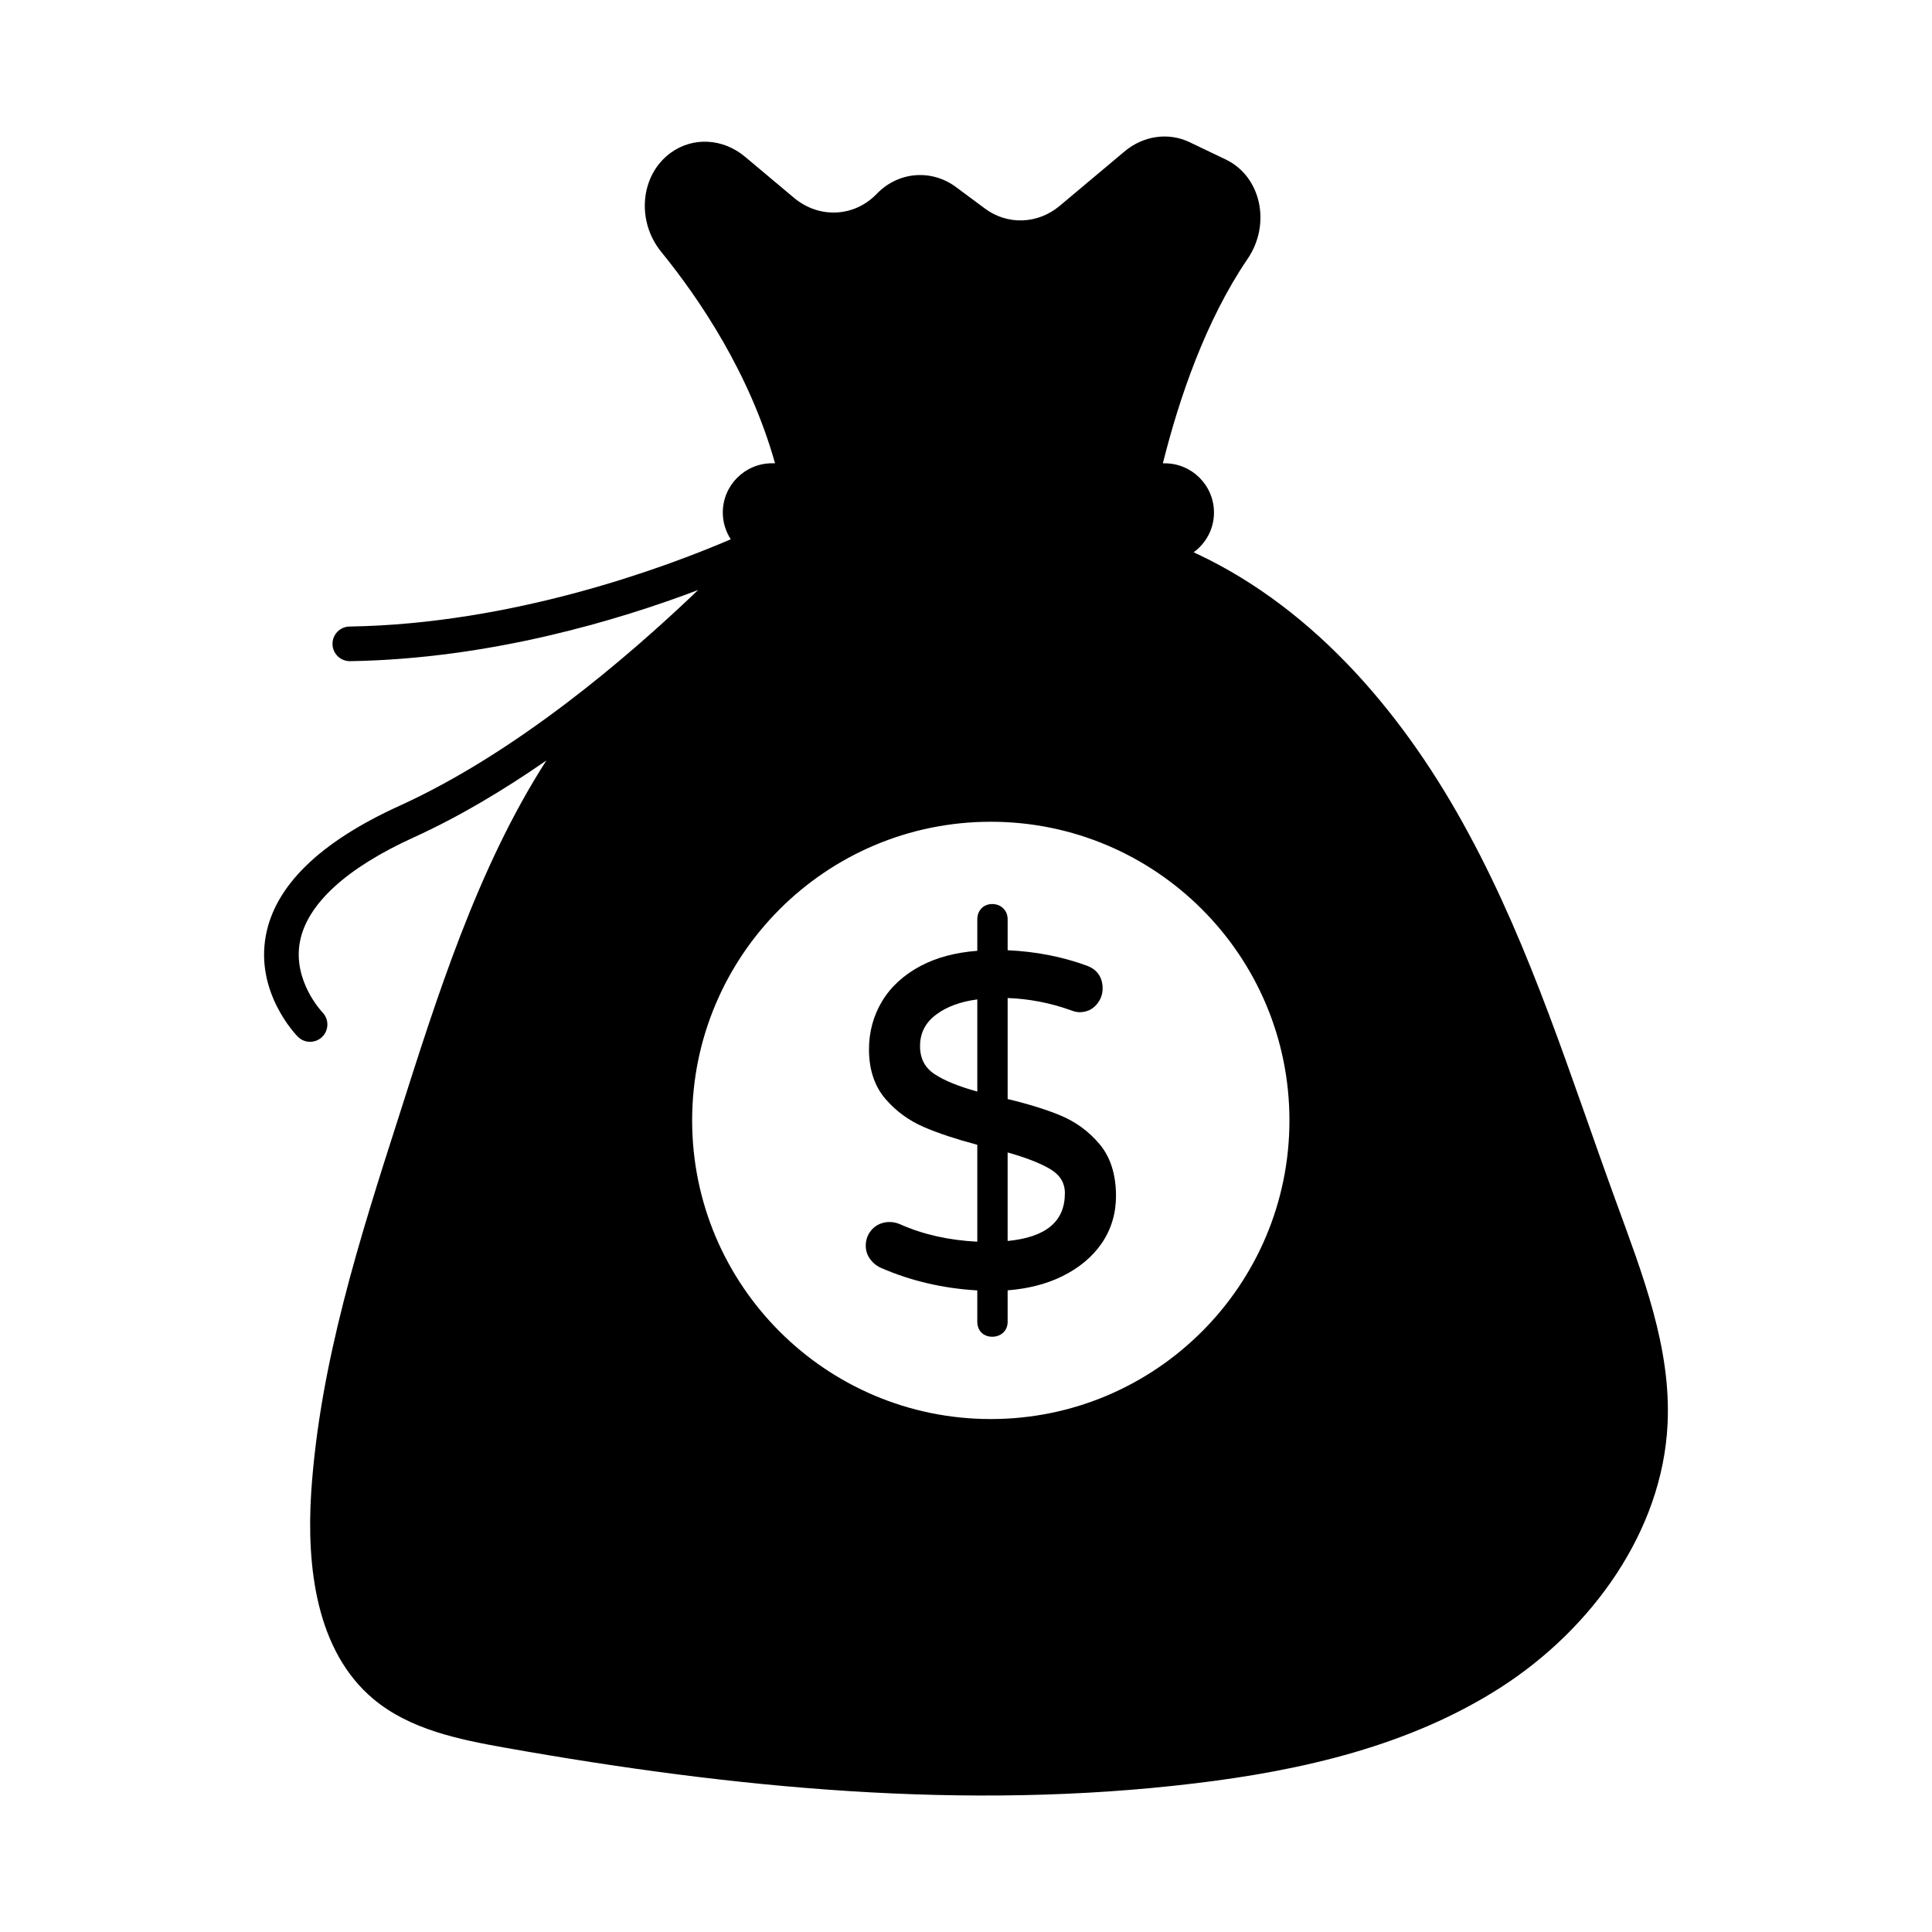
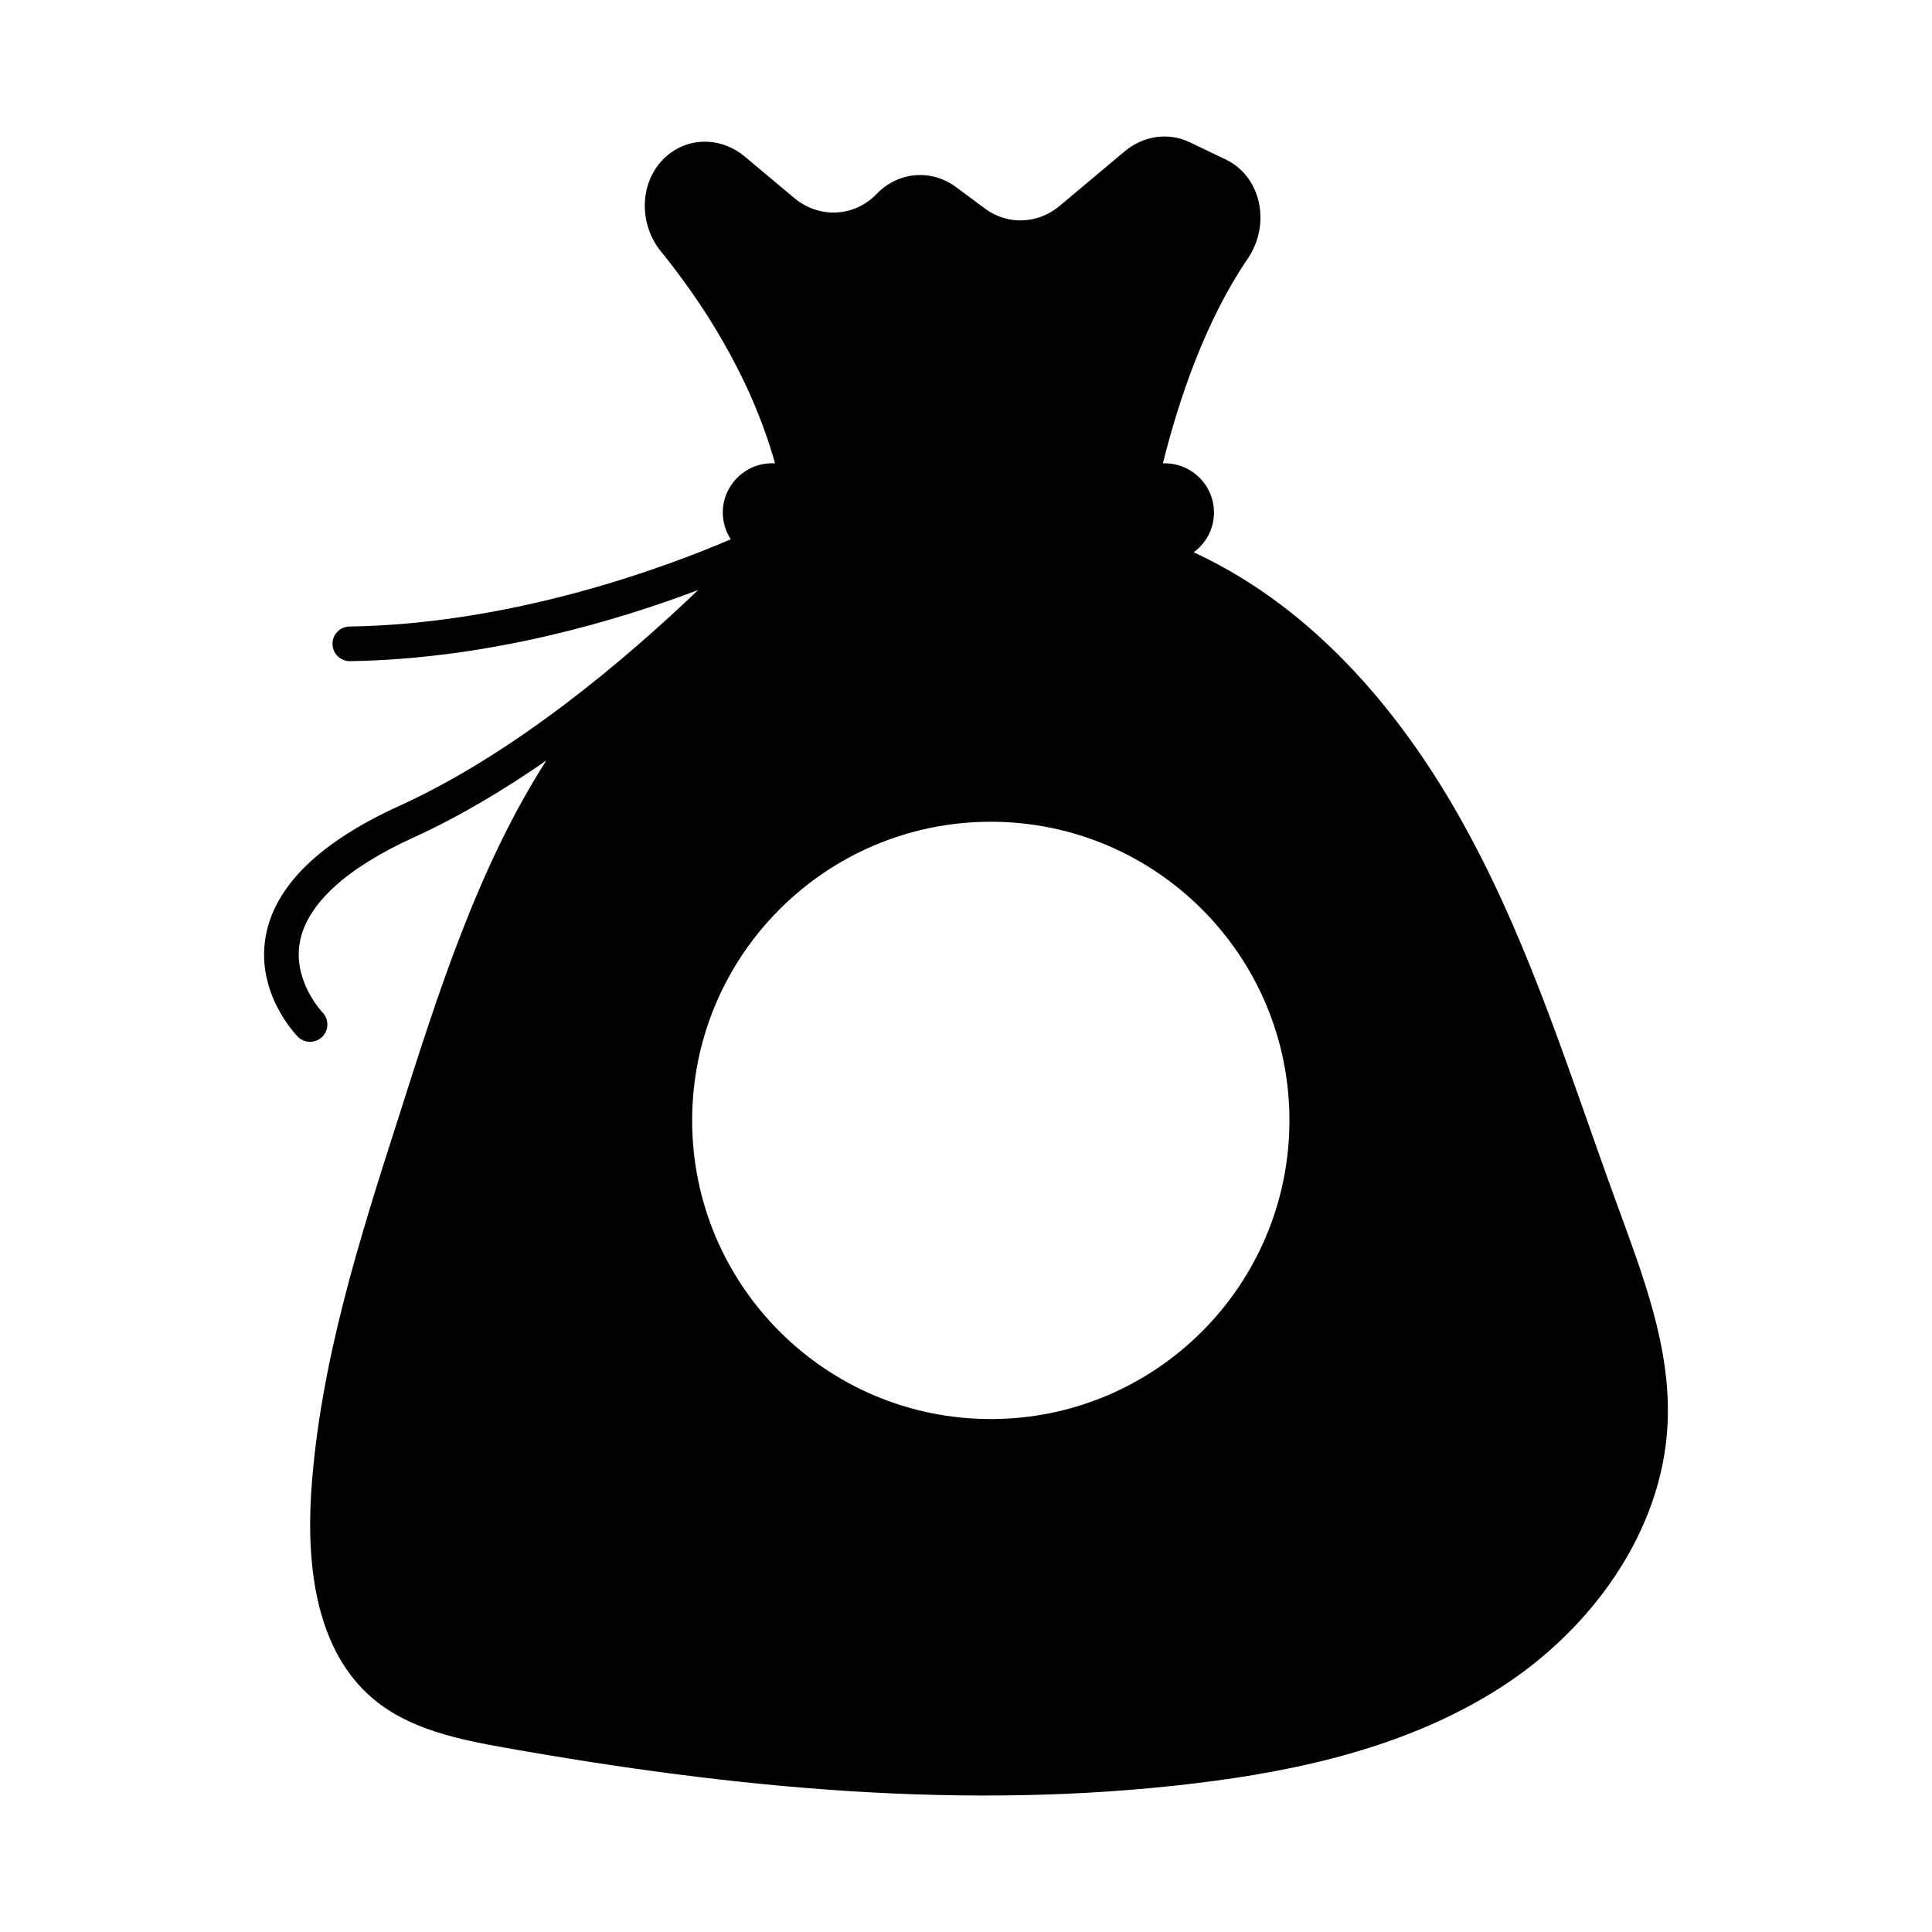
<svg xmlns="http://www.w3.org/2000/svg" fill="#000000" width="800px" height="800px" version="1.1" viewBox="144 144 512 512">
  <g>
    <path d="m226.17 420.09c1.164 0 2.32-0.438 3.219-1.316 1.801-1.766 1.828-4.668 0.07-6.481-0.082-0.086-7.945-8.324-5.977-18.73 1.883-9.969 12.305-19.527 30.145-27.637 12.18-5.539 24.023-12.672 35.164-20.383-18.34 28.527-29.102 63.008-39.047 94.188-10.441 32.52-20.977 65.496-23.266 99.664-1.281 19.785 1.281 42.137 16.488 54.871 9.617 8.062 22.625 10.719 34.992 12.914 60.273 10.719 121.92 16.762 182.65 9.434 28.398-3.391 57.066-9.984 81.16-25.465 24.184-15.574 42.777-41.402 44.152-69.707 1.008-20.336-6.688-39.848-13.648-58.992-12-32.887-22.352-66.688-39.023-97.465-16.582-30.871-40.305-59.266-72-74.195-0.305-0.121-0.609-0.277-0.918-0.426 3.25-2.375 5.387-6.188 5.387-10.523 0-7.211-5.848-13.059-13.059-13.059h-0.484c4.316-17.23 11.312-37.812 22.469-54.203 6.254-9.188 3.59-21.812-5.824-26.32l-9.566-4.578c-5.606-2.684-12.246-1.734-17.242 2.457l-17.172 14.41c-5.809 4.875-13.836 5.168-19.824 0.719l-7.664-5.691c-6.481-4.809-15.203-4.113-20.875 1.664l-0.273 0.277c-5.949 6.055-15.195 6.438-21.789 0.906l-12.977-10.883c-5.844-4.902-13.805-5.328-19.688-1.047-8.078 5.879-9.172 18.066-2.531 26.238 10.238 12.59 23.496 32.277 30.172 56.043h-0.781c-7.211 0-13.059 5.848-13.059 13.059 0 2.617 0.789 5.043 2.113 7.086-17.465 7.488-57.566 22.426-101.03 23.121-2.535 0.039-4.559 2.129-4.516 4.66 0.039 2.508 2.09 4.516 4.59 4.516h0.07c37.098-0.594 71.113-10.844 92.23-18.852-19.332 18.512-48.578 43.289-79.18 57.203-21.039 9.566-32.945 21.145-35.387 34.414-2.789 15.152 8.016 26.281 8.48 26.75 0.891 0.906 2.07 1.359 3.246 1.359zm180.4-58.316c43.695 0 79.145 35.449 79.145 79.145 0 43.695-35.449 79.145-79.145 79.145-43.695 0-79.145-35.449-79.145-79.145 0.004-43.691 35.453-79.145 79.145-79.145z" />
-     <path d="m382.54 468.45c-2.547-1.133-5.539-0.637-7.356 1.262-1.164 1.223-1.75 2.707-1.75 4.426 0 1.348 0.418 2.574 1.234 3.633 0.785 1.035 1.781 1.809 2.953 2.297 7.812 3.394 16.344 5.383 25.371 5.906v8.32c0 2.281 1.574 3.957 3.965 3.957 2.234 0 4.078-1.52 4.078-3.957v-8.34c5.449-0.434 10.301-1.68 14.438-3.715 4.492-2.203 8.031-5.16 10.52-8.793 2.496-3.664 3.758-7.871 3.758-12.508 0-5.656-1.461-10.27-4.336-13.699-2.805-3.359-6.293-5.93-10.379-7.629-3.731-1.555-8.43-3.016-14-4.352v-26.77c5.668 0.207 11.246 1.281 16.582 3.18 0.973 0.387 1.77 0.578 2.426 0.578 1.84 0 3.352-0.66 4.492-1.957 1.113-1.262 1.672-2.715 1.672-4.324 0-2.984-1.48-5.09-4.266-6.078-6.422-2.352-13.453-3.719-20.906-4.062v-8.184c0-1.168-0.398-2.152-1.164-2.918-1.551-1.535-4.363-1.527-5.805 0.039-0.715 0.777-1.074 1.746-1.074 2.879v8.336c-5.758 0.434-10.777 1.77-14.965 3.977-4.492 2.375-7.945 5.531-10.27 9.387-2.309 3.848-3.469 8.137-3.469 12.75 0 5.344 1.461 9.754 4.336 13.105 2.805 3.277 6.281 5.816 10.359 7.551 3.758 1.605 8.473 3.168 14.008 4.637v25.676c-7.508-0.363-14.379-1.91-20.453-4.609zm28.492-19.039c4.93 1.391 8.738 2.879 11.324 4.434 2.586 1.562 3.848 3.637 3.848 6.363 0 7.512-4.973 11.66-15.172 12.668zm-19.266-20.688c-2.656-1.727-3.945-4.176-3.945-7.484 0-3.516 1.43-6.273 4.375-8.441 2.773-2.043 6.402-3.367 10.797-3.941v24.418c-4.856-1.336-8.621-2.859-11.227-4.551z" />
  </g>
</svg>